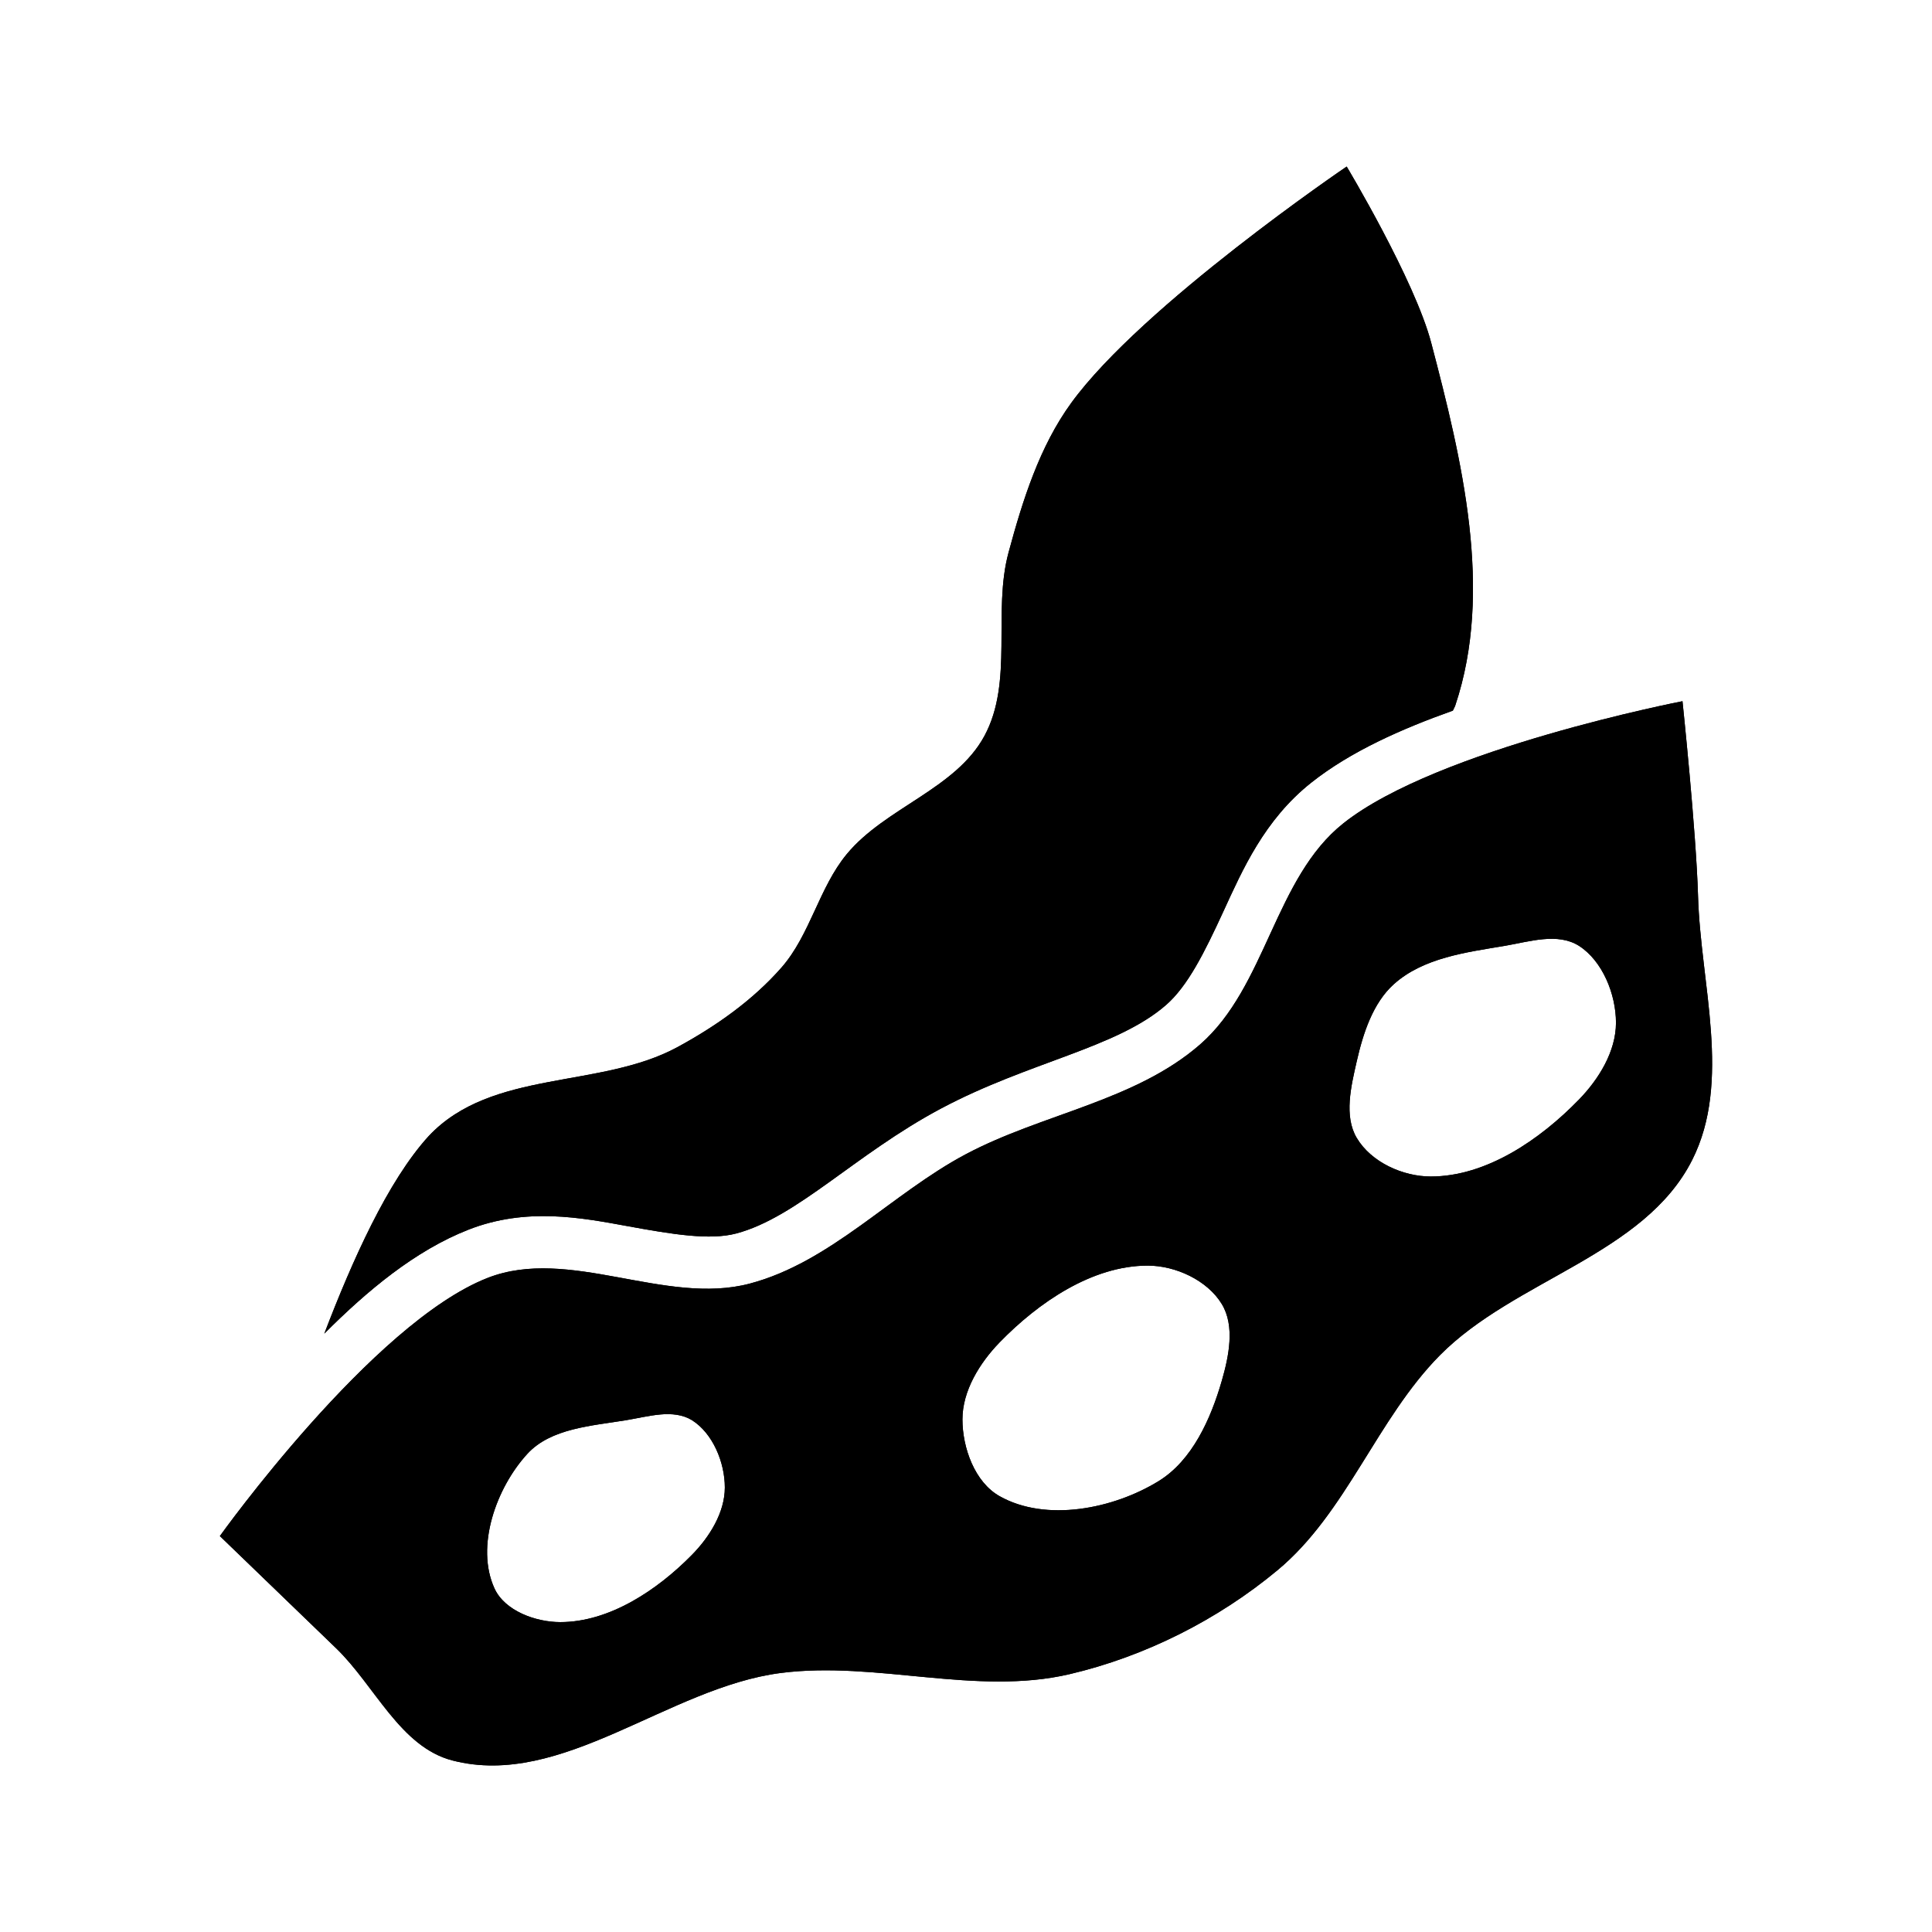
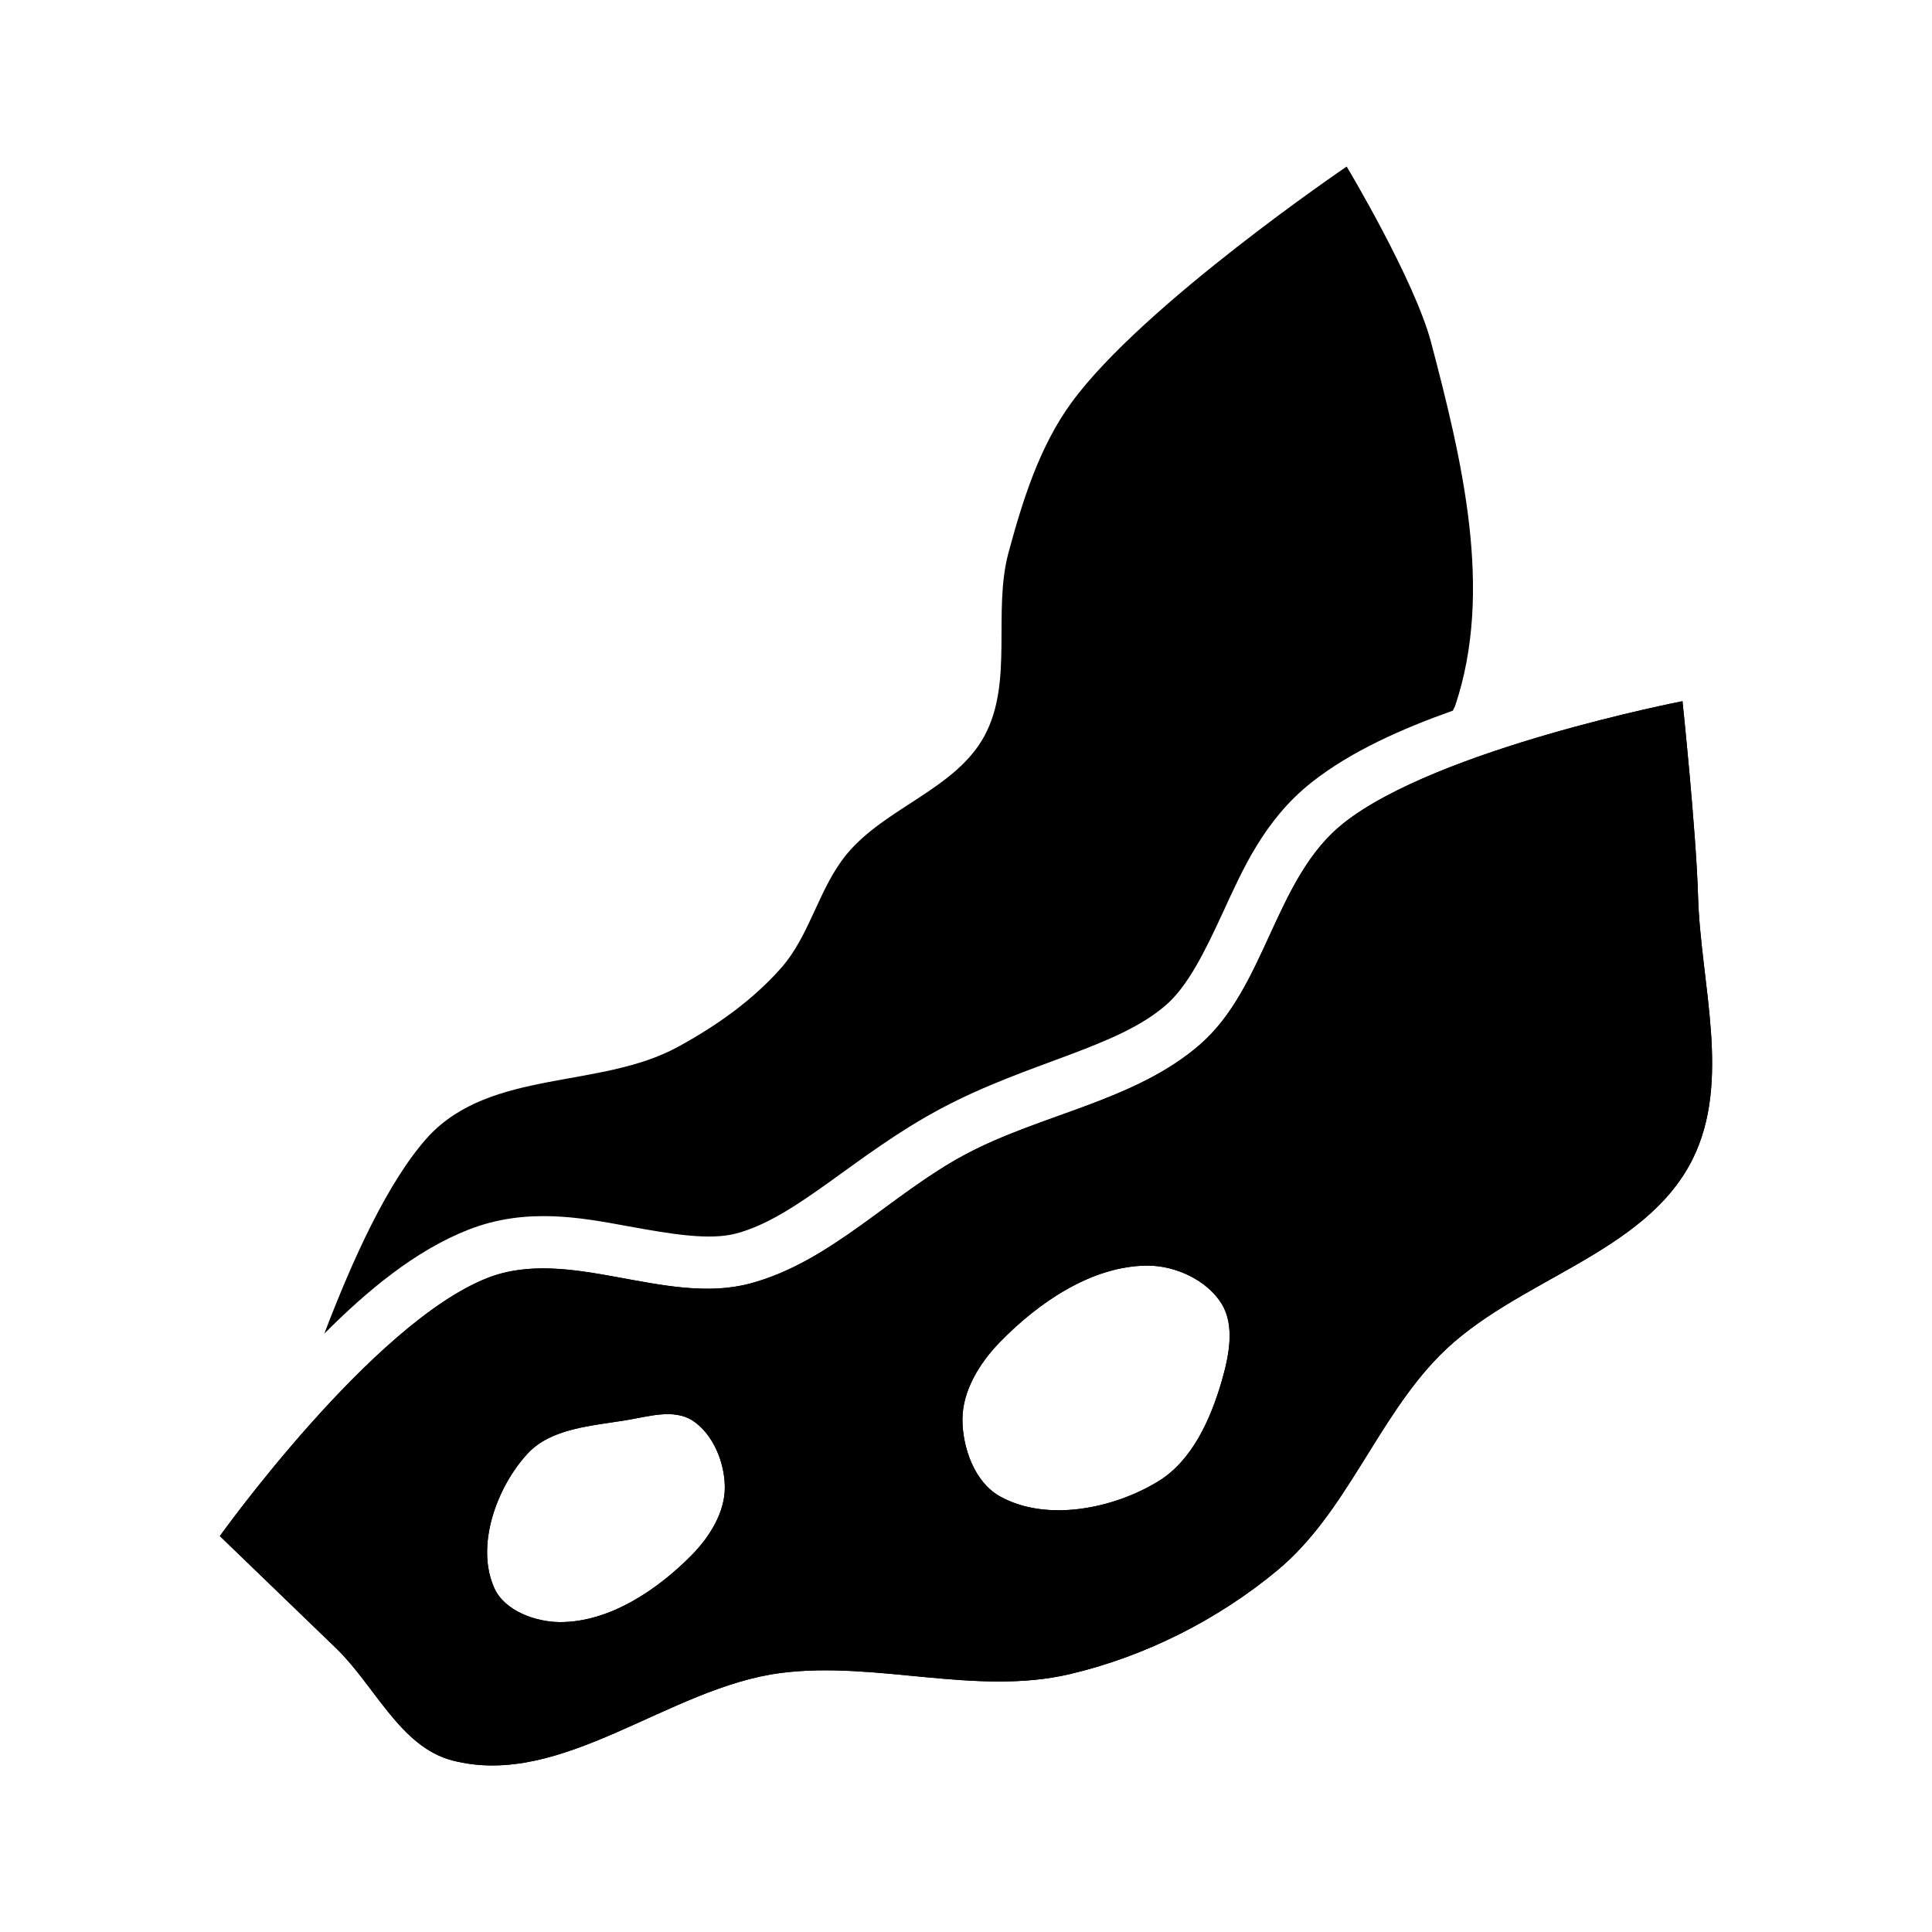
<svg xmlns="http://www.w3.org/2000/svg" fill="#000000" width="800px" height="800px" version="1.1" viewBox="144 144 512 512">
  <g fill-rule="evenodd">
-     <path d="m589.87 329.83s-64.914 12.566-89.852 32.348c-18.234 14.469-20.434 43.312-37.977 58.609-17.246 15.035-41.945 18.371-62.145 29.121-19.625 10.441-35.707 28.566-57.195 34.258-22.383 5.926-47.898-9.938-69.465-1.512-30.609 11.961-70.973 68.418-70.973 68.418s20.543 19.82 30.812 29.734c10.27 9.914 16.992 26.152 30.812 29.734 29.059 7.535 57.25-19.348 87.023-23.184 25.297-3.25 51.699 6.121 76.535 0.316 19.996-4.684 39.312-14.422 55.105-27.551 18.293-15.207 26.297-40.031 43.02-56.949 19.82-20.055 54.191-26.605 66.883-51.785 10.5-20.832 2.207-46.637 1.543-69.957-0.504-17.25-4.121-51.598-4.121-51.598zm-36.902 63.07c3.406-0.316 6.688 0 9.473 1.754 6.223 3.992 9.809 12.797 9.809 20.387 0 7.594-4.555 14.949-9.809 20.355-10.273 10.578-24.52 20.387-39.266 20.387-7.375 0-15.77-3.75-19.617-10.207-3.441-5.777-1.512-13.746 0-20.355 1.68-7.391 4.281-15.41 9.809-20.387 7.82-7.039 19.242-8.461 29.457-10.18 3.231-0.551 6.742-1.449 10.148-1.754zm-104.8 86.5c7.371 0 15.785 3.879 19.617 10.18 3.527 5.805 1.887 13.832 0 20.355-2.906 10.051-7.816 21.086-16.727 26.566-12.023 7.398-29.859 10.934-42.16 3.996-6.57-3.703-9.84-12.766-9.84-20.355 0-7.594 4.594-14.977 9.84-20.387 10.273-10.578 24.52-20.355 39.27-20.355zm-129.21 39.453c3.027-0.27 5.953 0 8.426 1.512 5.527 3.492 8.703 11.191 8.703 17.836s-4.066 13.117-8.703 17.836c-9.156 9.316-21.84 17.836-34.902 17.836-6.531 0-14.715-2.981-17.434-8.918-5.094-11.125 0.441-26.645 8.703-35.668 6.223-6.801 17.09-7.418 26.168-8.918 2.871-0.473 6.016-1.242 9.043-1.512z" />
-     <path d="m500.88 188.14s-54.102 36.699-72.969 62.609c-8.438 11.586-12.895 25.828-16.637 39.668-4.266 15.777 1.387 34.242-6.394 48.617-7.625 14.09-26.246 18.965-36.469 31.305-7.371 8.898-9.695 21.383-17.312 30.074-7.617 8.691-17.375 15.543-27.523 21.062-20.5 11.152-49.23 5.832-65.93 23.555-10.895 11.902-20.395 33.281-27.703 52.398 11.375-11.406 24.117-22.047 38.285-27.582 15.23-5.949 29.859-3.141 41.945-0.93 12.082 2.215 21.941 3.82 28.938 1.969 16.129-4.269 31.566-21.035 54.273-33.117 23.266-12.379 46.527-16.012 59.625-27.43 5.758-5.019 10.156-13.832 15.223-24.844 5.062-11.012 10.852-24.238 23.246-34.07 10.414-8.262 23.887-14.238 37.547-19.098 0.188-0.457 0.504-0.945 0.645-1.387 10.191-30.418 1.777-65-6.367-96.031-4.387-16.723-22.418-46.77-22.418-46.77z" />
+     <path d="m589.87 329.83s-64.914 12.566-89.852 32.348c-18.234 14.469-20.434 43.312-37.977 58.609-17.246 15.035-41.945 18.371-62.145 29.121-19.625 10.441-35.707 28.566-57.195 34.258-22.383 5.926-47.898-9.938-69.465-1.512-30.609 11.961-70.973 68.418-70.973 68.418s20.543 19.82 30.812 29.734c10.27 9.914 16.992 26.152 30.812 29.734 29.059 7.535 57.25-19.348 87.023-23.184 25.297-3.25 51.699 6.121 76.535 0.316 19.996-4.684 39.312-14.422 55.105-27.551 18.293-15.207 26.297-40.031 43.02-56.949 19.82-20.055 54.191-26.605 66.883-51.785 10.5-20.832 2.207-46.637 1.543-69.957-0.504-17.25-4.121-51.598-4.121-51.598zm-36.902 63.07zm-104.8 86.5c7.371 0 15.785 3.879 19.617 10.18 3.527 5.805 1.887 13.832 0 20.355-2.906 10.051-7.816 21.086-16.727 26.566-12.023 7.398-29.859 10.934-42.16 3.996-6.57-3.703-9.84-12.766-9.84-20.355 0-7.594 4.594-14.977 9.84-20.387 10.273-10.578 24.52-20.355 39.27-20.355zm-129.21 39.453c3.027-0.27 5.953 0 8.426 1.512 5.527 3.492 8.703 11.191 8.703 17.836s-4.066 13.117-8.703 17.836c-9.156 9.316-21.84 17.836-34.902 17.836-6.531 0-14.715-2.981-17.434-8.918-5.094-11.125 0.441-26.645 8.703-35.668 6.223-6.801 17.09-7.418 26.168-8.918 2.871-0.473 6.016-1.242 9.043-1.512z" />
    <path d="m589.87 329.83s-64.914 12.566-89.852 32.348c-18.234 14.469-20.434 43.312-37.977 58.609-17.246 15.035-41.945 18.371-62.145 29.121-19.625 10.441-35.707 28.566-57.195 34.258-22.383 5.926-47.898-9.938-69.465-1.512-30.609 11.961-70.973 68.418-70.973 68.418s20.543 19.82 30.812 29.734c10.27 9.914 16.992 26.152 30.812 29.734 29.059 7.535 57.25-19.348 87.023-23.184 25.297-3.25 51.699 6.121 76.535 0.316 19.996-4.684 39.312-14.422 55.105-27.551 18.293-15.207 26.297-40.031 43.02-56.949 19.82-20.055 54.191-26.605 66.883-51.785 10.5-20.832 2.207-46.637 1.543-69.957-0.504-17.25-4.121-51.598-4.121-51.598zm-36.902 63.07c3.406-0.316 6.688 0 9.473 1.754 6.223 3.992 9.809 12.797 9.809 20.387 0 7.594-4.555 14.949-9.809 20.355-10.273 10.578-24.52 20.387-39.266 20.387-7.375 0-15.77-3.75-19.617-10.207-3.441-5.777-1.512-13.746 0-20.355 1.68-7.391 4.281-15.41 9.809-20.387 7.82-7.039 19.242-8.461 29.457-10.18 3.231-0.551 6.742-1.449 10.148-1.754zm-104.8 86.5c7.371 0 15.785 3.879 19.617 10.18 3.527 5.805 1.887 13.832 0 20.355-2.906 10.051-7.816 21.086-16.727 26.566-12.023 7.398-29.859 10.934-42.16 3.996-6.57-3.703-9.84-12.766-9.84-20.355 0-7.594 4.594-14.977 9.84-20.387 10.273-10.578 24.52-20.355 39.27-20.355zm-129.21 39.453c3.027-0.27 5.953 0 8.426 1.512 5.527 3.492 8.703 11.191 8.703 17.836s-4.066 13.117-8.703 17.836c-9.156 9.316-21.84 17.836-34.902 17.836-6.531 0-14.715-2.981-17.434-8.918-5.094-11.125 0.441-26.645 8.703-35.668 6.223-6.801 17.09-7.418 26.168-8.918 2.871-0.473 6.016-1.242 9.043-1.512z" />
    <path d="m500.88 188.14s-54.102 36.699-72.969 62.609c-8.438 11.586-12.895 25.828-16.637 39.668-4.266 15.777 1.387 34.242-6.394 48.617-7.625 14.09-26.246 18.965-36.469 31.305-7.371 8.898-9.695 21.383-17.312 30.074-7.617 8.691-17.375 15.543-27.523 21.062-20.5 11.152-49.23 5.832-65.93 23.555-10.895 11.902-20.395 33.281-27.703 52.398 11.375-11.406 24.117-22.047 38.285-27.582 15.23-5.949 29.859-3.141 41.945-0.93 12.082 2.215 21.941 3.82 28.938 1.969 16.129-4.269 31.566-21.035 54.273-33.117 23.266-12.379 46.527-16.012 59.625-27.43 5.758-5.019 10.156-13.832 15.223-24.844 5.062-11.012 10.852-24.238 23.246-34.07 10.414-8.262 23.887-14.238 37.547-19.098 0.188-0.457 0.504-0.945 0.645-1.387 10.191-30.418 1.777-65-6.367-96.031-4.387-16.723-22.418-46.77-22.418-46.77z" />
  </g>
</svg>